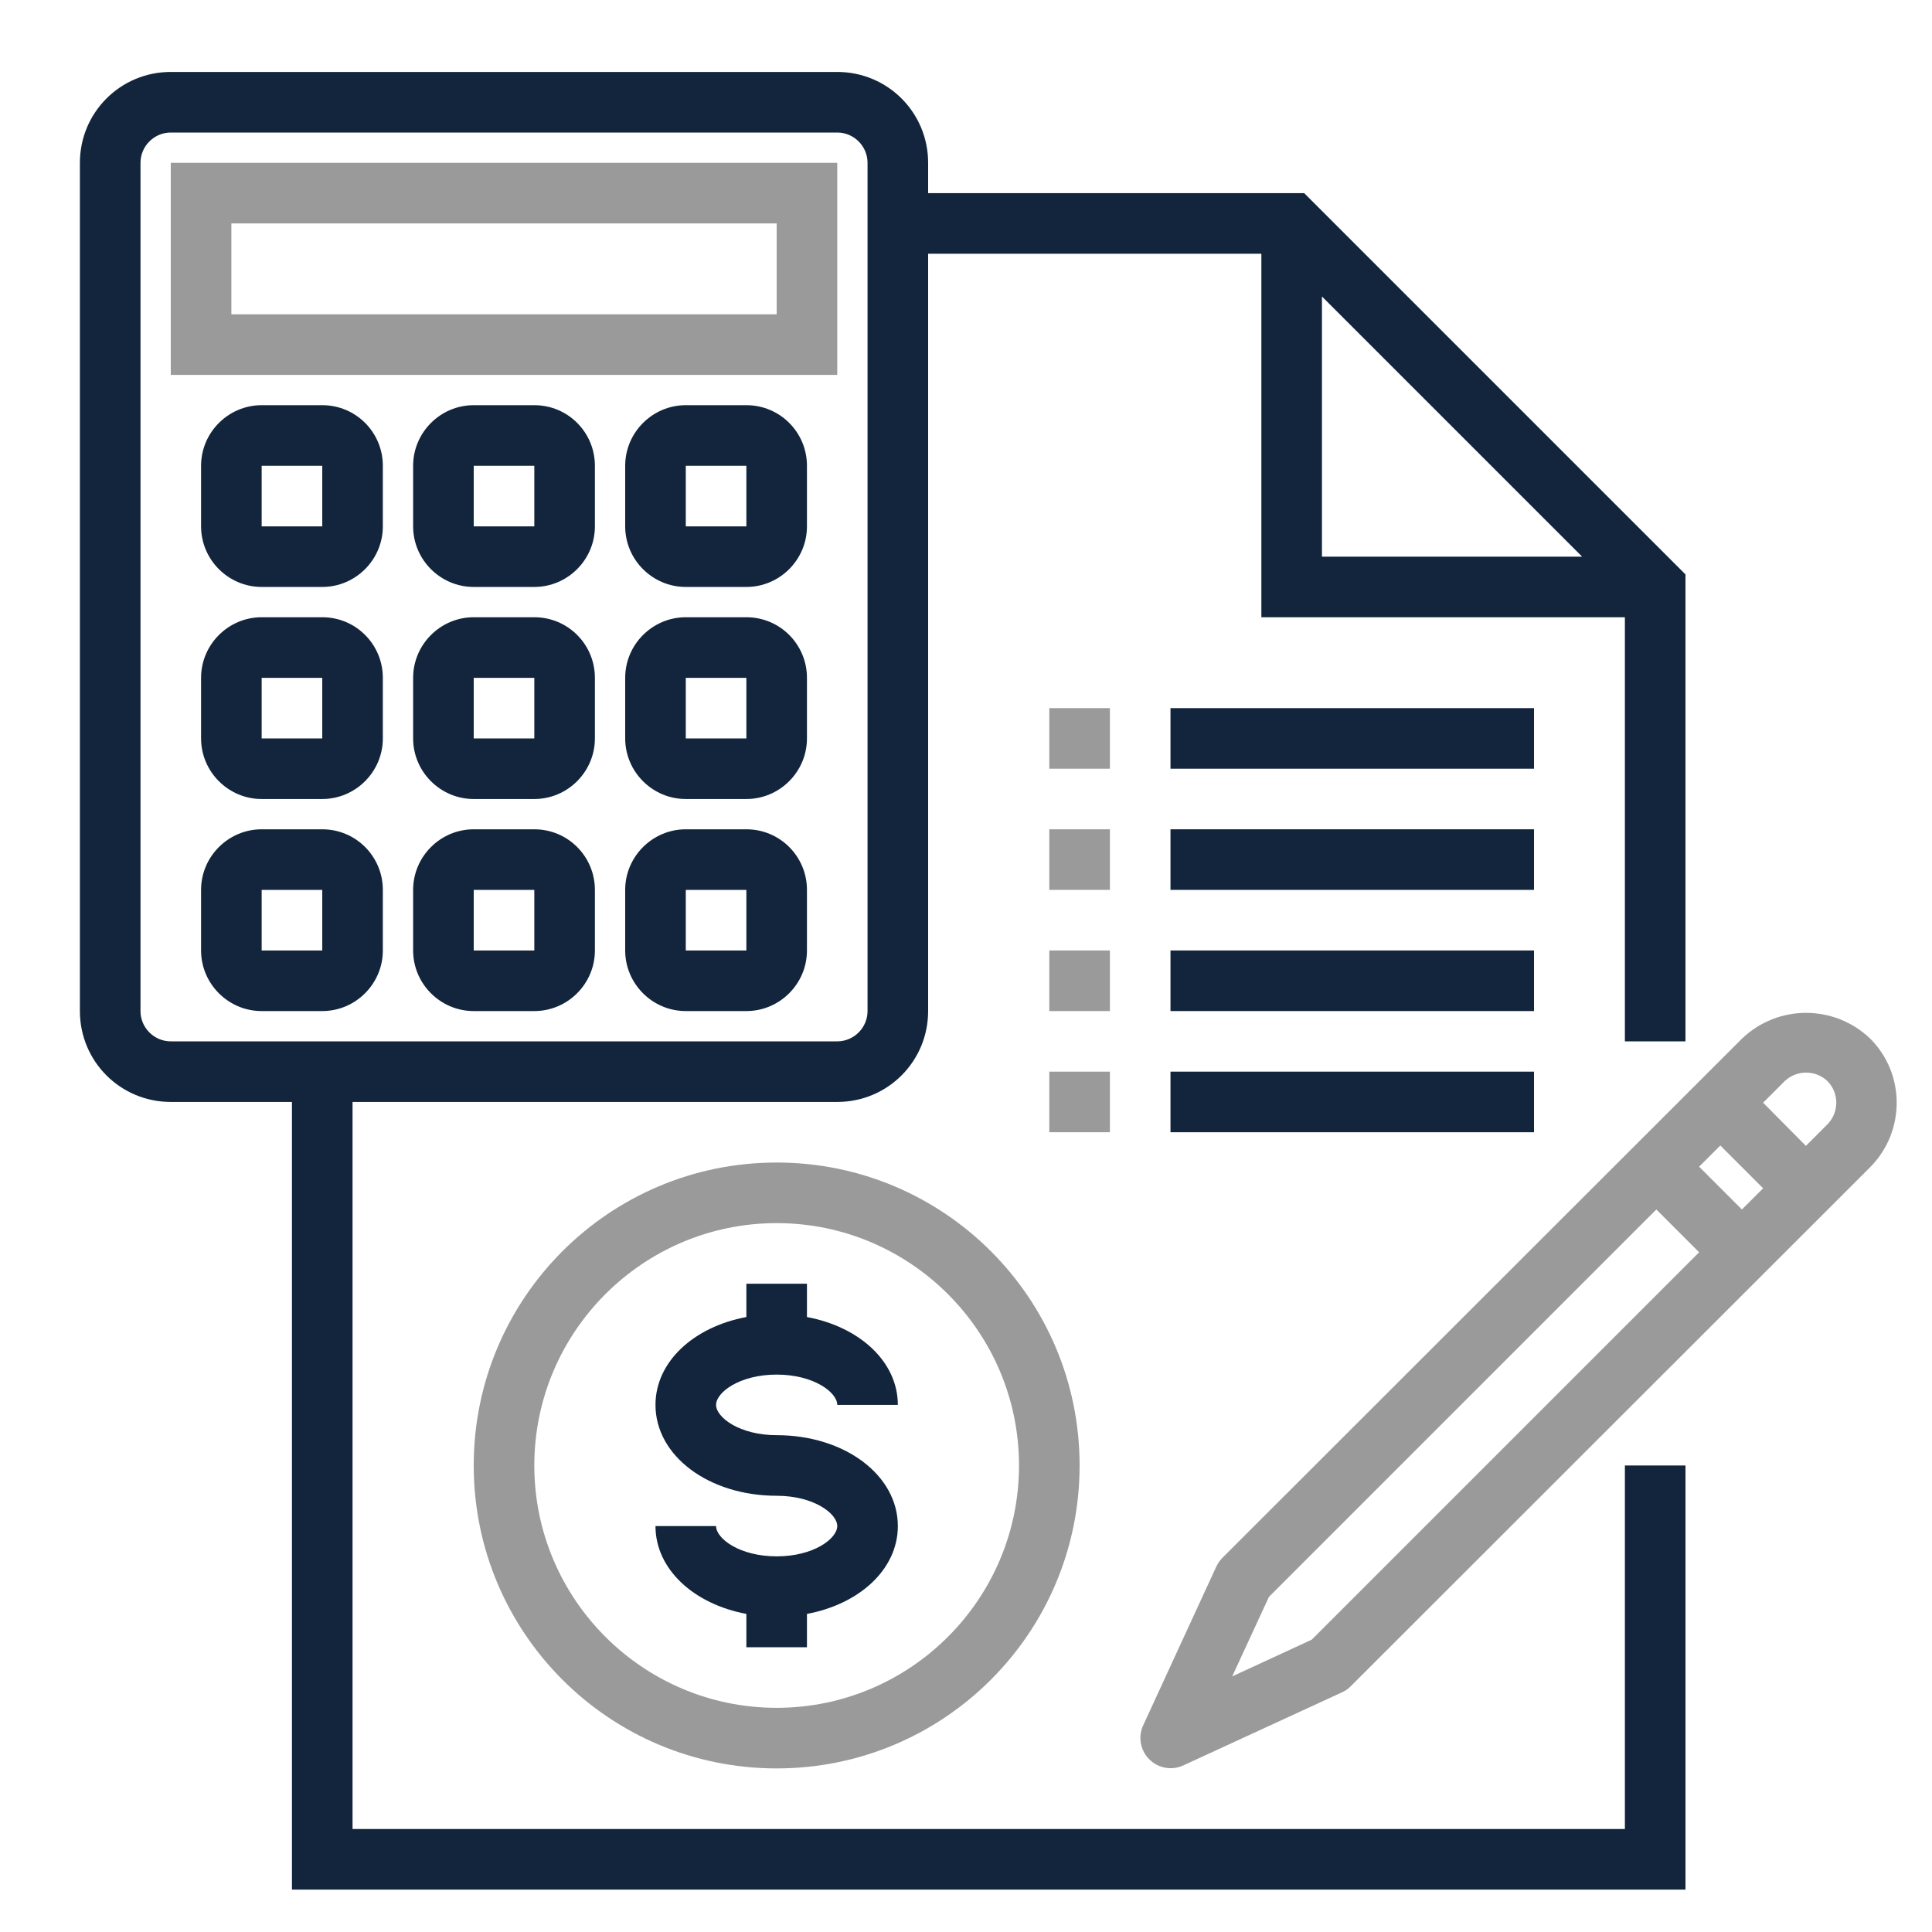
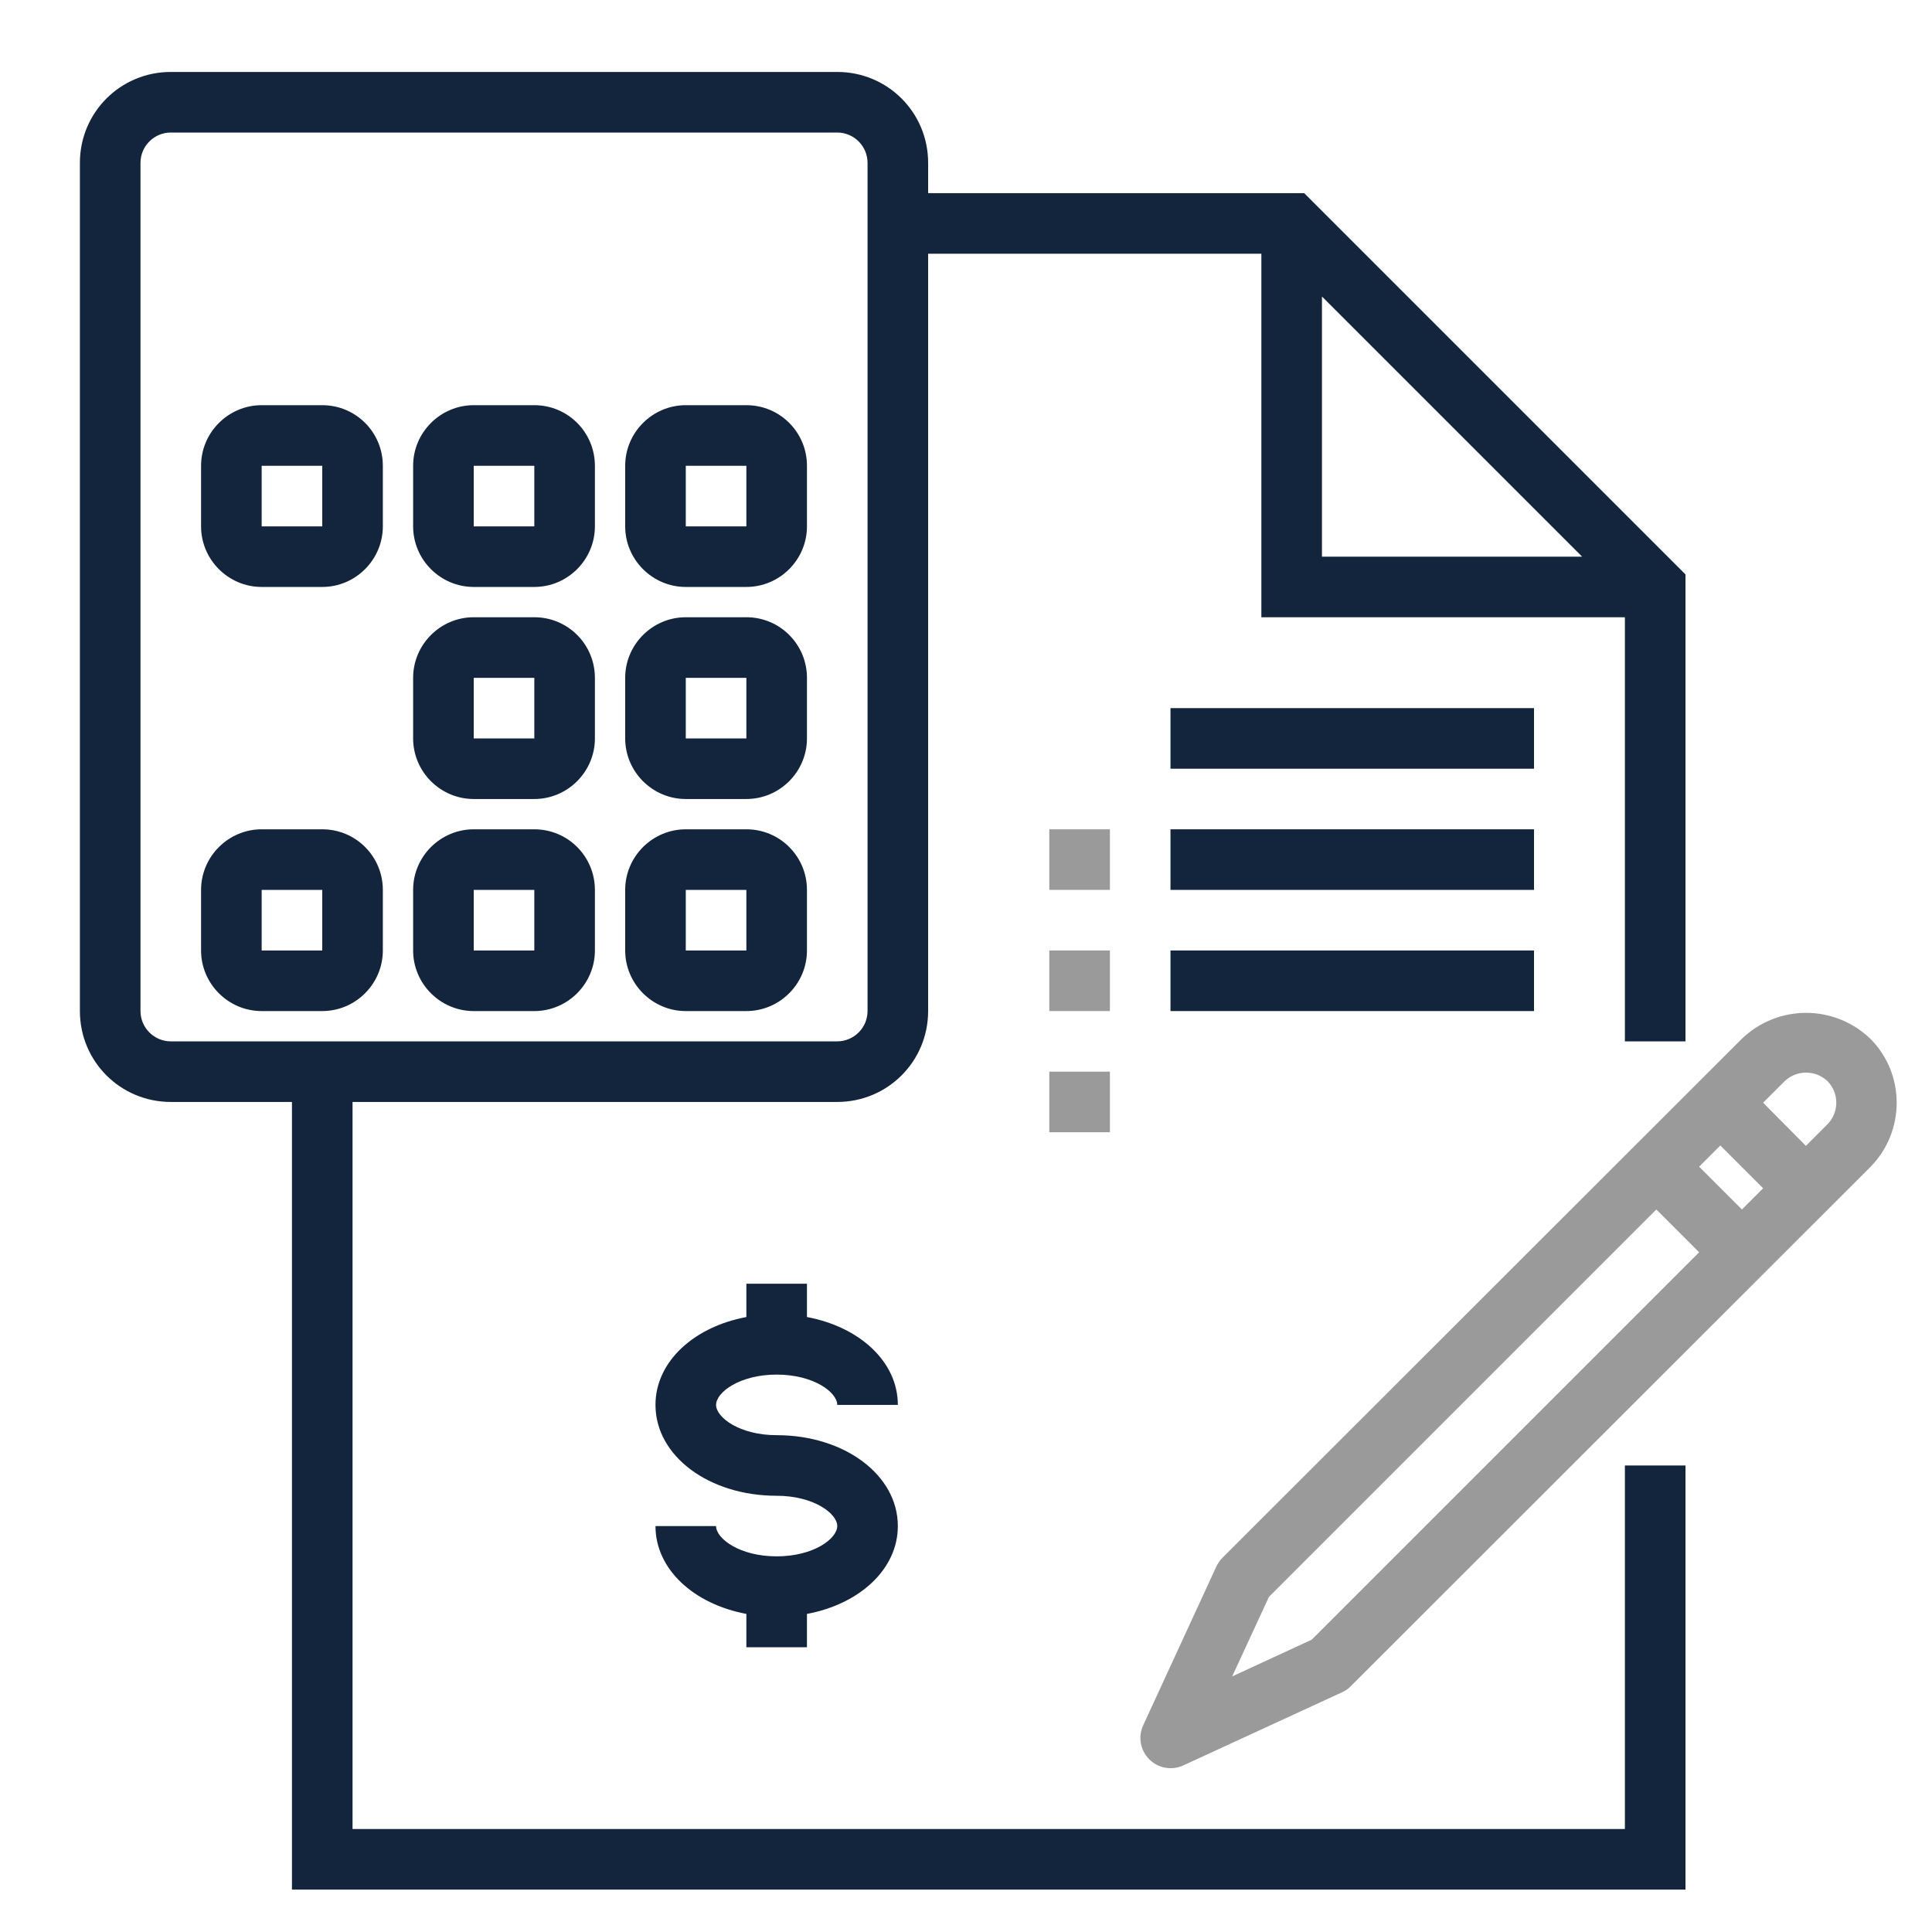
<svg xmlns="http://www.w3.org/2000/svg" version="1.1" id="Capa_1" x="0px" y="0px" viewBox="-344 -55.2 510.2 510.2" style="enable-background:new -344 -55.2 510.2 510.2;" xml:space="preserve">
  <style type="text/css">
	.st0{fill:#999A99;}
	.st1{fill:#12253C;}
</style>
-   <path class="st0" d="M-138.9,251.8c-44.2,0-80,35.8-80,80s35.8,80,80,80s80-35.8,80-80C-58.9,287.6-94.7,251.8-138.9,251.8z   M-138.9,395.8c-35.3,0-64-28.7-64-64s28.7-64,64-64s64,28.7,64,64C-74.9,367.1-103.6,395.8-138.9,395.8z" />
  <path class="st1" d="M-138.9,307.8c9.8,0,16,4.7,16,8h16c0-11.4-10.1-20.6-24-23.2v-8.8h-16v8.8c-13.9,2.6-24,11.8-24,23.2  c0,13.5,14.1,24,32,24c9.8,0,16,4.7,16,8s-6.2,8-16,8s-16-4.7-16-8h-16c0,11.4,10.1,20.6,24,23.2v8.8h16V371  c13.9-2.6,24-11.8,24-23.2c0-13.5-14.1-24-32-24c-9.8,0-16-4.7-16-8S-148.7,307.8-138.9,307.8z" />
  <path class="st1" d="M85.1,427.8h-336v-192h128c13.3,0,24-10.7,24-24v-200h88v96h96v112h16V96.5L0.4-4.2h-99.3v-8  c0-13.3-10.7-24-24-24h-176c-13.3,0-24,10.7-24,24v224c0,13.3,10.7,24,24,24h32v208h368v-112h-16V427.8z M5.1,23.1l68.7,68.7H5.1  V23.1z M-306.9,211.8v-224c0-4.4,3.6-8,8-8h176c4.4,0,8,3.6,8,8v224c0,4.4-3.6,8-8,8h-176C-303.3,219.8-306.9,216.2-306.9,211.8z" />
  <path class="st0" d="M-66.9,163.8h16v16h-16V163.8z" />
  <path class="st1" d="M-34.9,163.8h96v16h-96V163.8z" />
-   <path class="st0" d="M-66.9,131.8h16v16h-16V131.8z" />
  <path class="st1" d="M-34.9,131.8h96v16h-96V131.8z" />
  <path class="st0" d="M-66.9,195.8h16v16h-16V195.8z" />
  <path class="st1" d="M-34.9,195.8h96v16h-96V195.8z" />
  <path class="st0" d="M-66.9,227.8h16v16h-16V227.8z" />
-   <path class="st1" d="M-34.9,227.8h96v16h-96V227.8z" />
-   <path class="st0" d="M-122.9-12.2h-176v56h176V-12.2z M-138.9,27.8h-144v-24h144V27.8z" />
  <path class="st1" d="M-258.9,51.8h-16c-8.8,0-16,7.2-16,16v16c0,8.8,7.2,16,16,16h16c8.8,0,16-7.2,16-16v-16  C-242.9,59-250,51.8-258.9,51.8z M-274.9,83.8v-16h16v16H-274.9z" />
  <path class="st1" d="M-202.9,51.8h-16c-8.8,0-16,7.2-16,16v16c0,8.8,7.2,16,16,16h16c8.8,0,16-7.2,16-16v-16  C-186.9,59-194,51.8-202.9,51.8z M-218.9,83.8v-16h16v16H-218.9z" />
  <path class="st1" d="M-146.9,51.8h-16c-8.8,0-16,7.2-16,16v16c0,8.8,7.2,16,16,16h16c8.8,0,16-7.2,16-16v-16  C-130.9,59-138,51.8-146.9,51.8z M-162.9,83.8v-16h16v16H-162.9z" />
-   <path class="st1" d="M-258.9,107.8h-16c-8.8,0-16,7.2-16,16v16c0,8.8,7.2,16,16,16h16c8.8,0,16-7.2,16-16v-16  C-242.9,115-250,107.8-258.9,107.8z M-274.9,139.8v-16h16v16H-274.9z" />
  <path class="st1" d="M-202.9,107.8h-16c-8.8,0-16,7.2-16,16v16c0,8.8,7.2,16,16,16h16c8.8,0,16-7.2,16-16v-16  C-186.9,115-194,107.8-202.9,107.8z M-218.9,139.8v-16h16v16H-218.9z" />
  <path class="st1" d="M-146.9,107.8h-16c-8.8,0-16,7.2-16,16v16c0,8.8,7.2,16,16,16h16c8.8,0,16-7.2,16-16v-16  C-130.9,115-138,107.8-146.9,107.8z M-162.9,139.8v-16h16v16H-162.9z" />
  <path class="st1" d="M-258.9,163.8h-16c-8.8,0-16,7.2-16,16v16c0,8.8,7.2,16,16,16h16c8.8,0,16-7.2,16-16v-16  C-242.9,171-250,163.8-258.9,163.8z M-274.9,195.8v-16h16v16H-274.9z" />
-   <path class="st1" d="M-202.9,163.8h-16c-8.8,0-16,7.2-16,16v16c0,8.8,7.2,16,16,16h16c8.8,0,16-7.2,16-16v-16  C-186.9,171-194,163.8-202.9,163.8z M-218.9,195.8v-16h16v16H-218.9z" />
+   <path class="st1" d="M-202.9,163.8h-16c-8.8,0-16,7.2-16,16v16c0,8.8,7.2,16,16,16h16c8.8,0,16-7.2,16-16v-16  C-186.9,171-194,163.8-202.9,163.8z M-218.9,195.8v-16h16v16H-218.9" />
  <path class="st1" d="M-146.9,163.8h-16c-8.8,0-16,7.2-16,16v16c0,8.8,7.2,16,16,16h16c8.8,0,16-7.2,16-16v-16  C-130.9,171-138,163.8-146.9,163.8z M-162.9,195.8v-16h16v16H-162.9z" />
  <path class="st0" d="M149.9,219.1c-9.5-9.1-24.4-9.1-33.9,0L-21.2,356.2c-0.7,0.7-1.2,1.5-1.6,2.3l-19.3,41.9c-1.4,3-0.8,6.6,1.6,9  c2.4,2.4,6,3,9,1.6l41.9-19.3c0.9-0.4,1.6-0.9,2.3-1.6L149.9,253C159.2,243.6,159.2,228.4,149.9,219.1z M2.4,377.8l-21,9.7l9.7-21  L93.4,264.2l11.3,11.3L2.4,377.8z M116,264.2l-11.3-11.3l5.6-5.6l11.3,11.3L116,264.2z M138.6,241.7l-5.7,5.7L121.6,236l5.7-5.7  c3.2-3,8.1-3,11.3,0C141.7,233.5,141.7,238.5,138.6,241.7z" />
</svg>